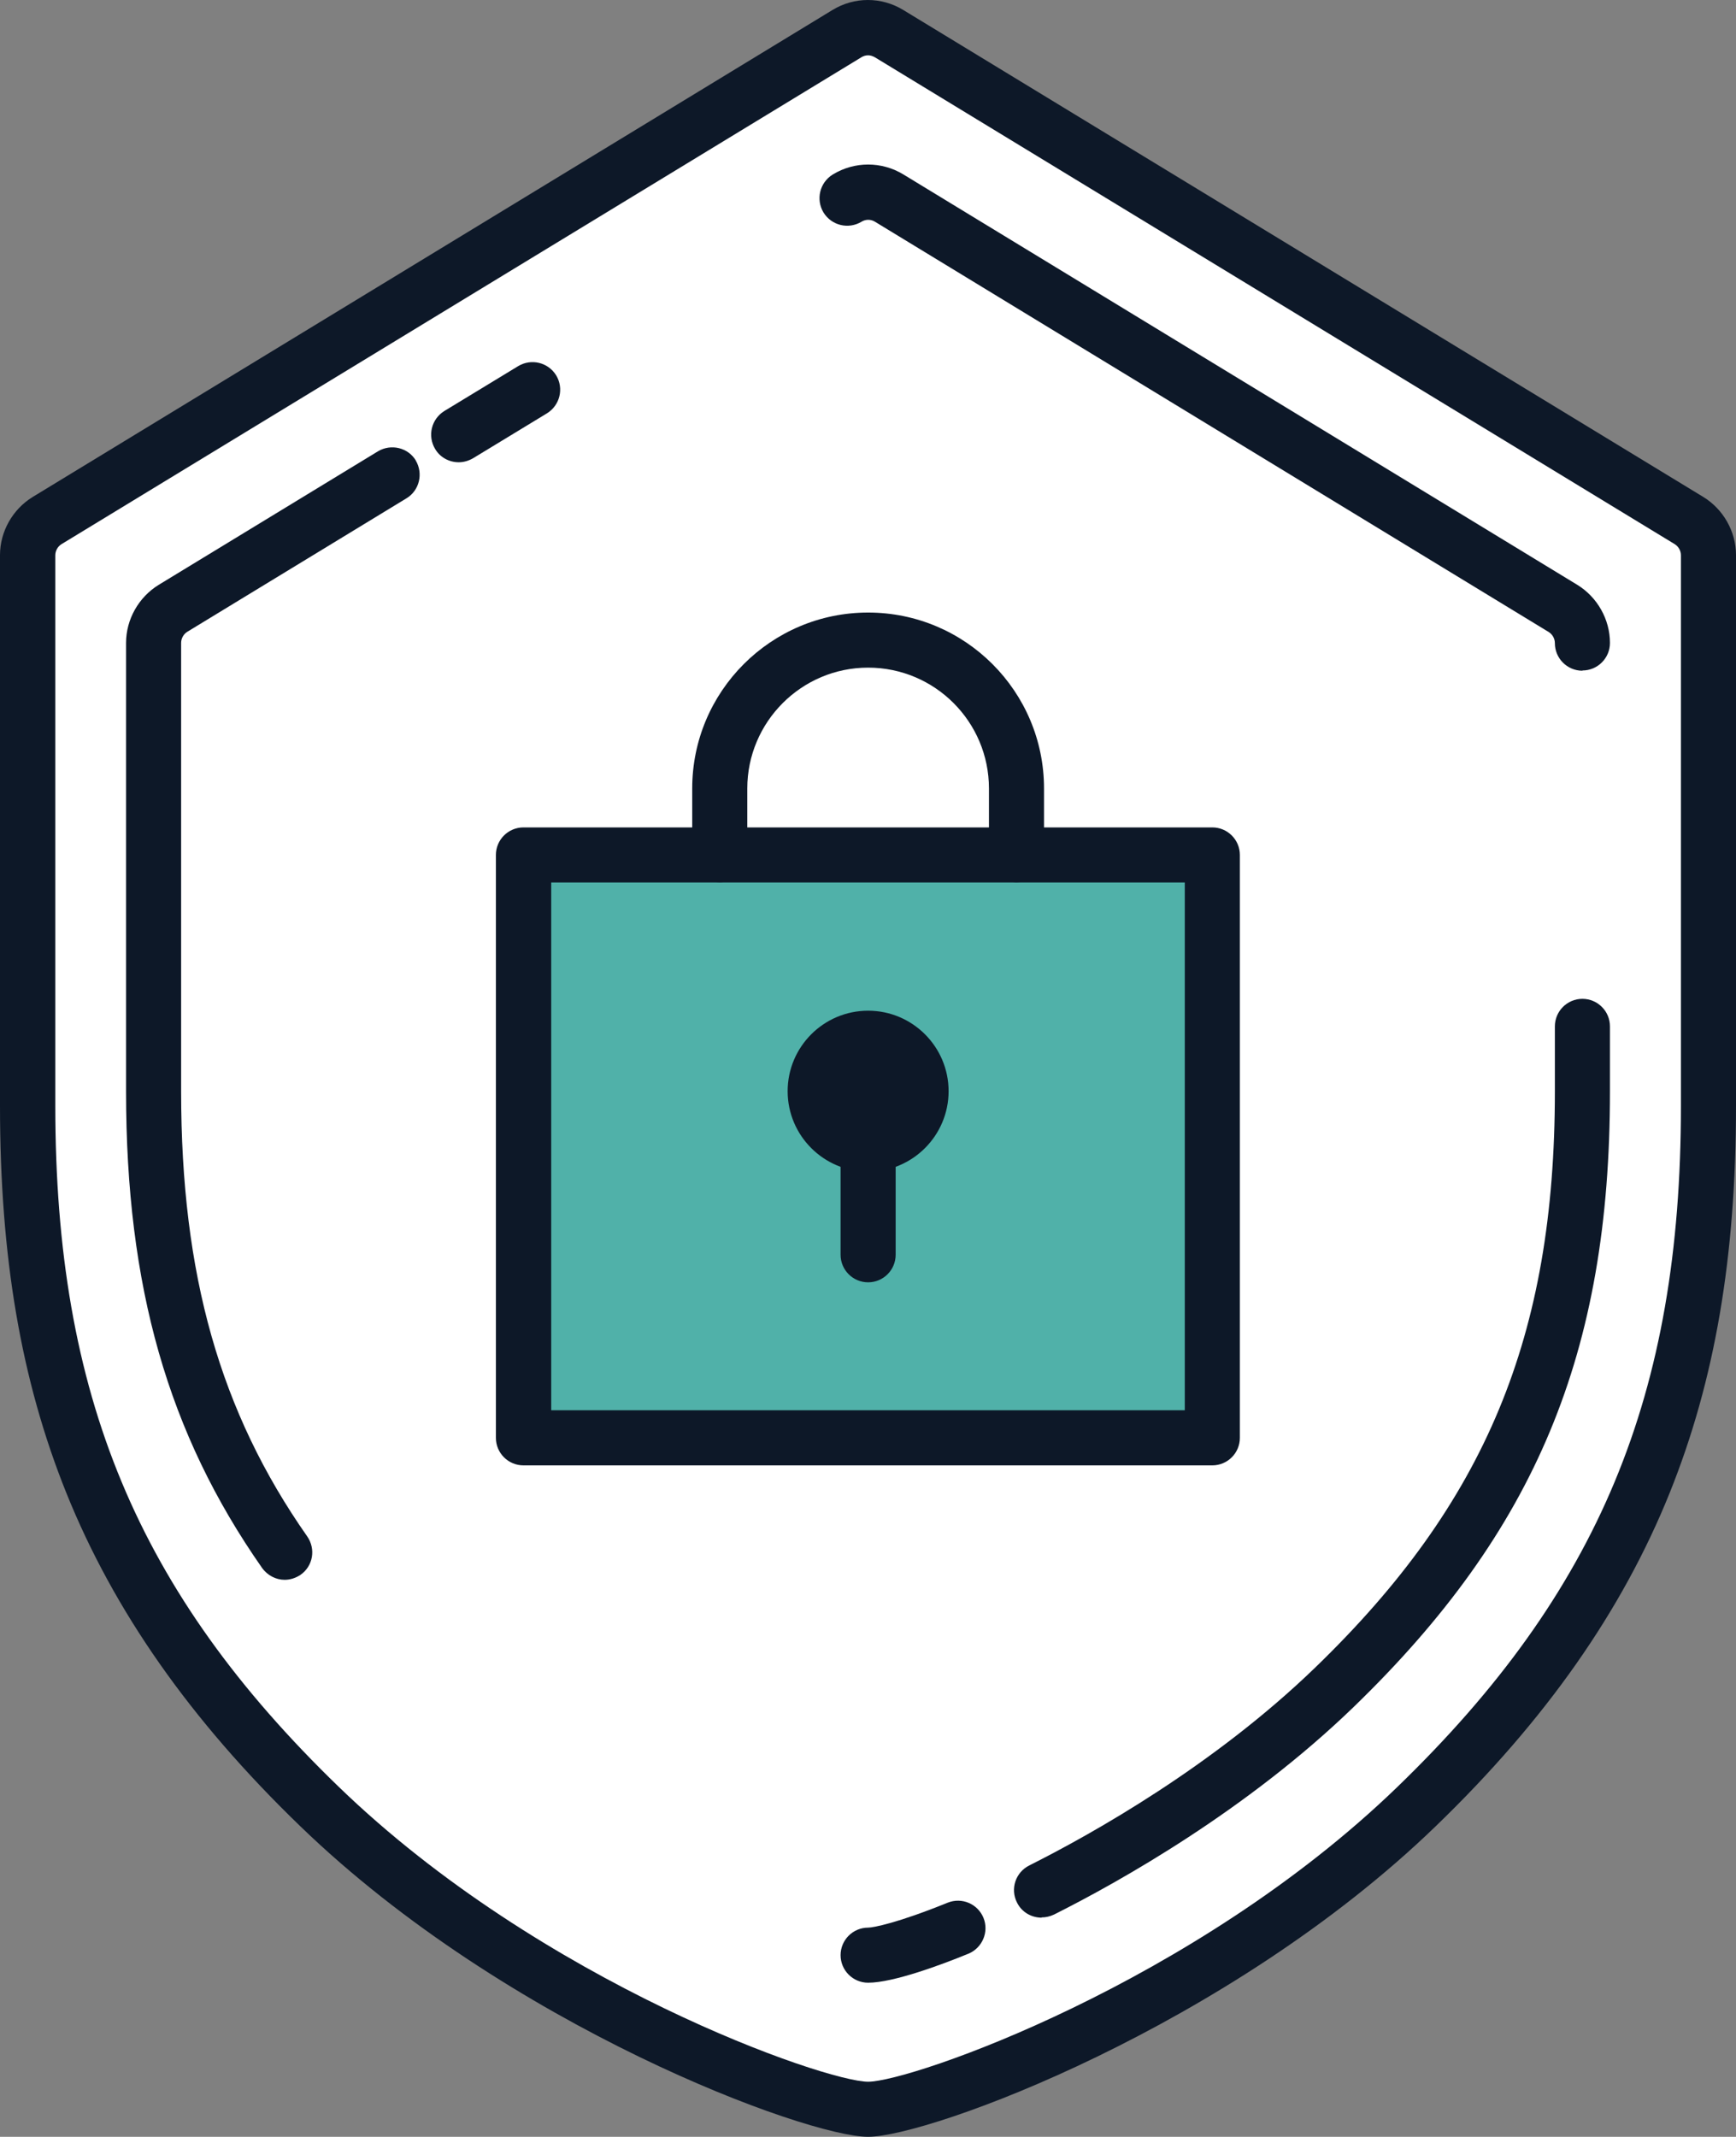
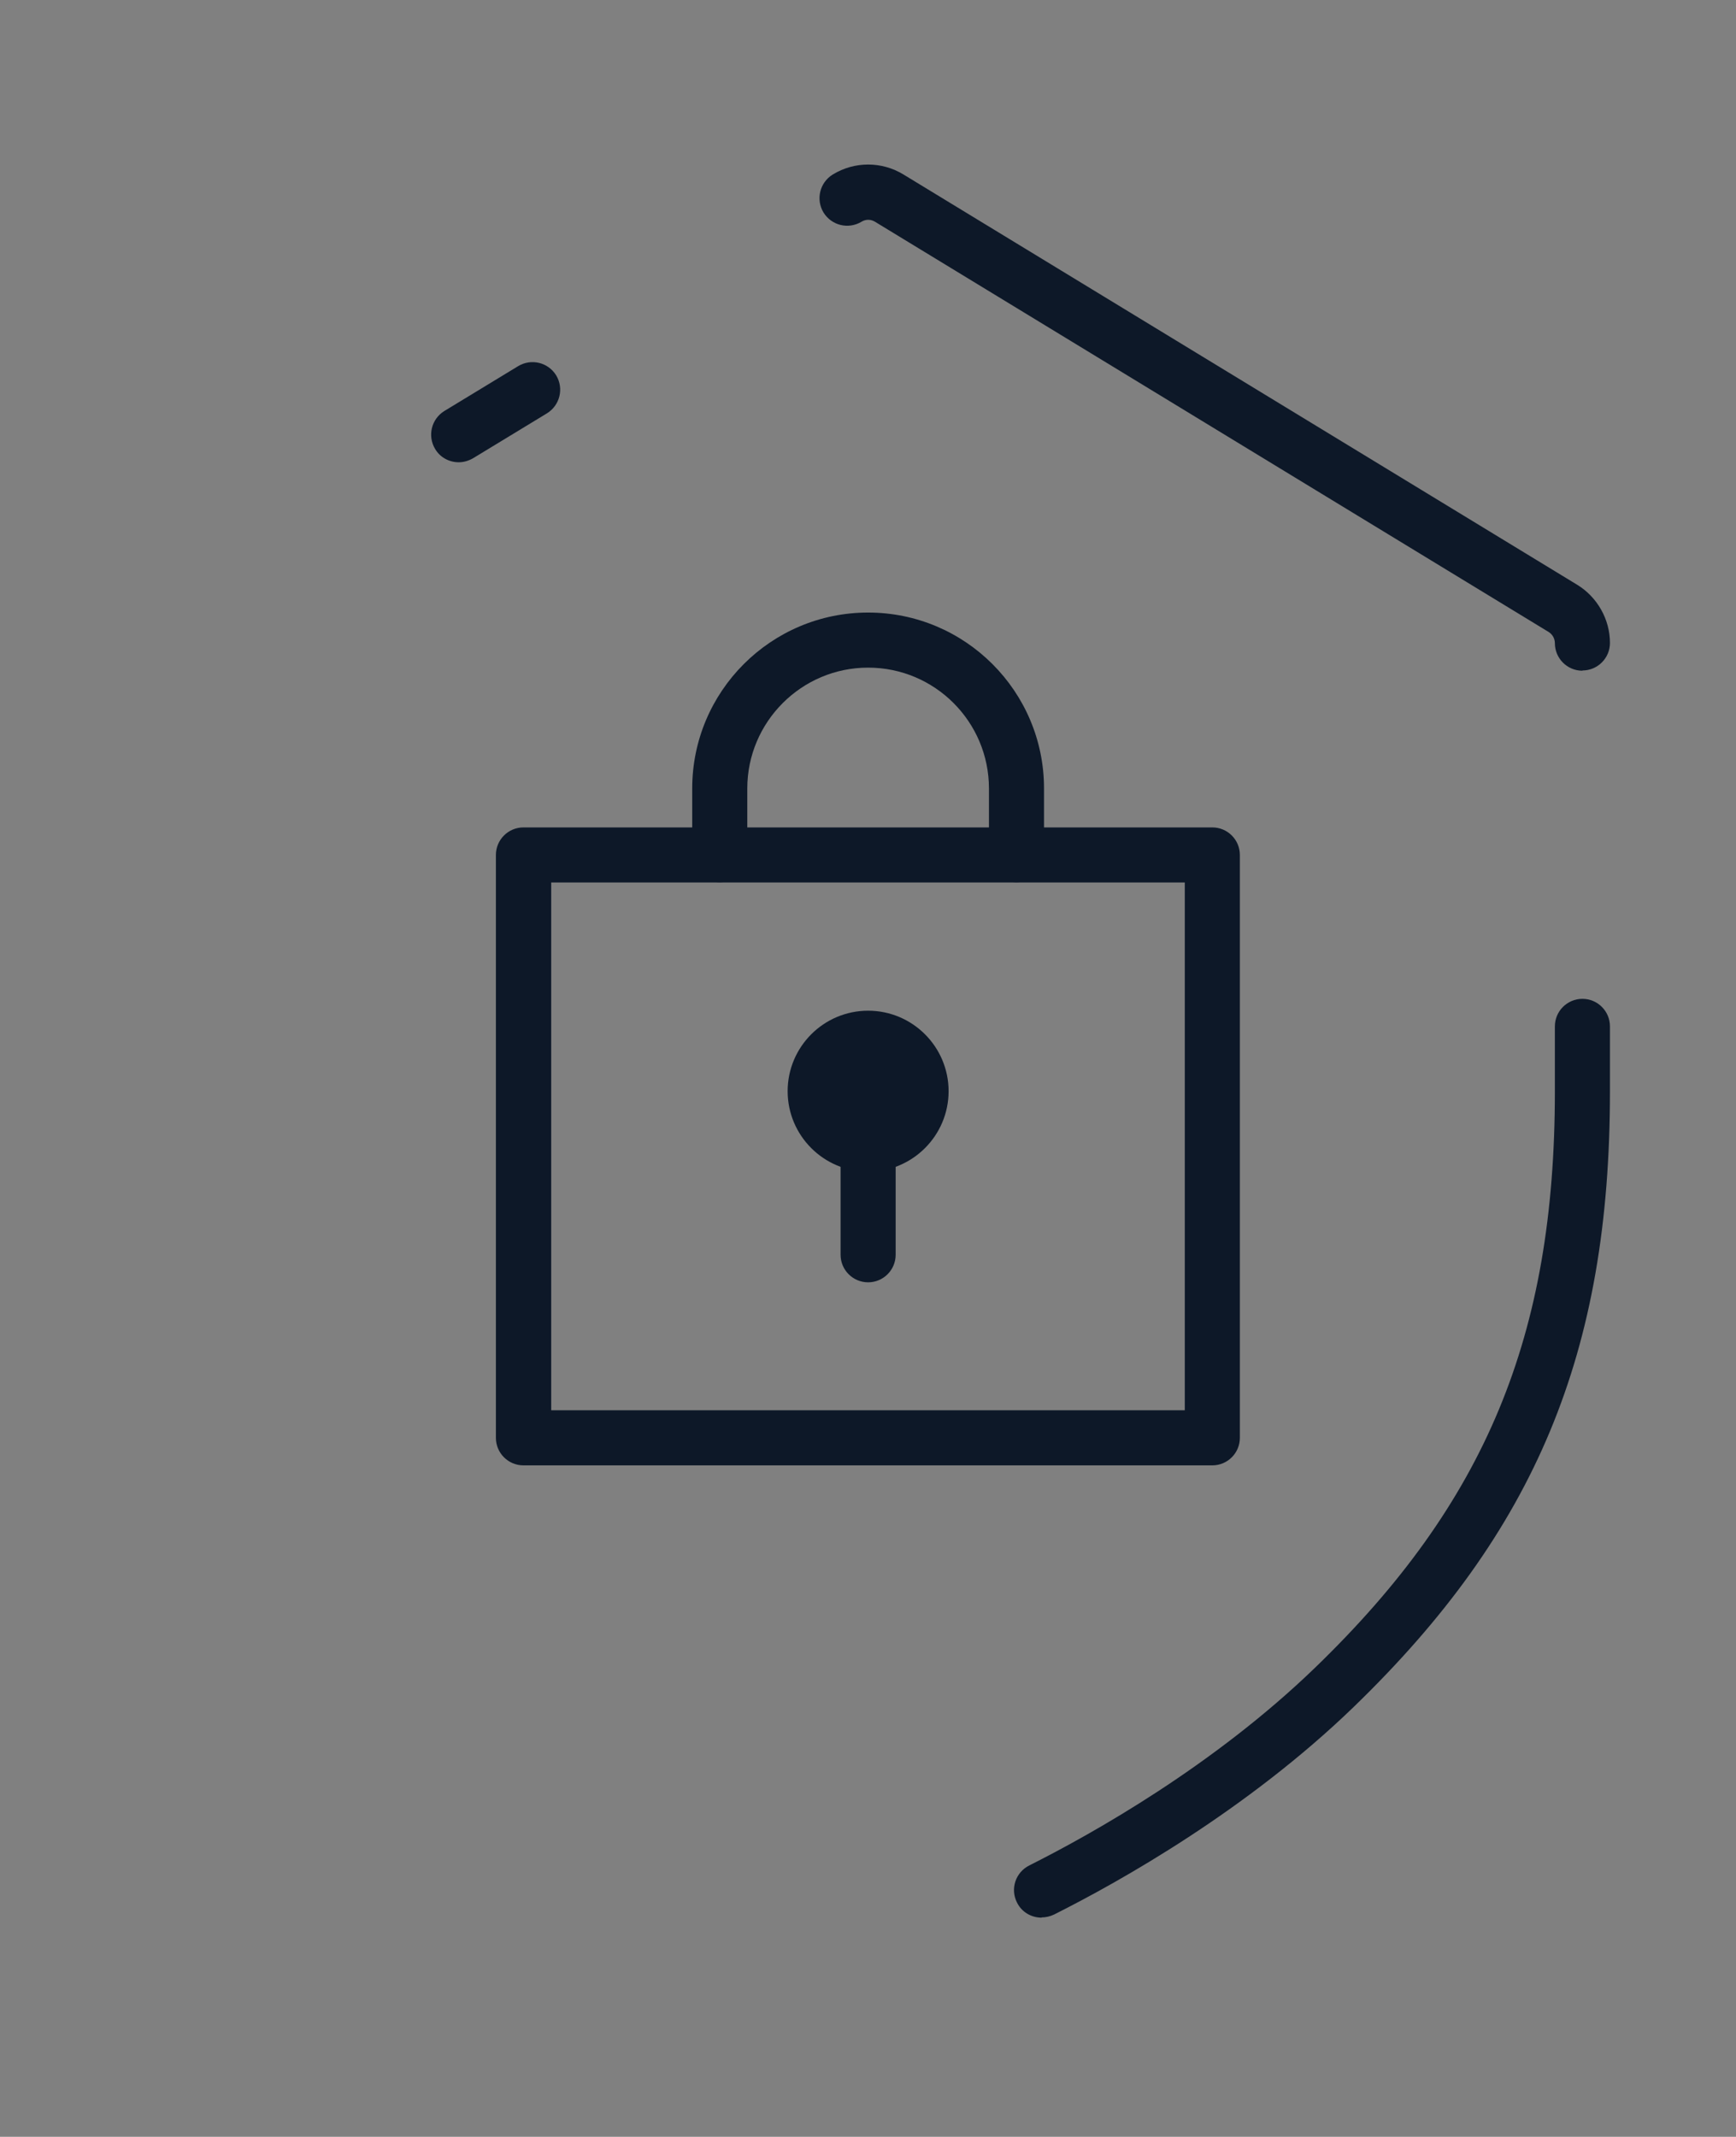
<svg xmlns="http://www.w3.org/2000/svg" id="uuid-a60ebadc-24f2-4e20-835b-b144bc6f7e88" data-name="レイヤー 2" viewBox="0 0 73.13 90">
  <rect x="0" y="0" width="73.13" height="90" fill="#808080" stroke="none" />
  <defs>
    <style>
      .uuid-b6d5f893-a582-4074-b8c7-6e02d224b451 {
        fill: #0d1828;
      }

      .uuid-abce7f80-01b4-49f9-aaec-faa1a3675079 {
        fill: #50b1a9;
      }

      .uuid-35c84098-8213-44a5-8d88-c35d36db3f81 {
        fill: #fff;
      }
    </style>
  </defs>
  <g id="uuid-a56ffbf1-ed7b-4328-8e66-6f1120b6ef23" data-name="レイヤー 1">
    <g>
      <g>
-         <path class="uuid-35c84098-8213-44a5-8d88-c35d36db3f81" d="M35.68,1.41L1.98,21.93c-.51.31-.82.86-.82,1.46v23.19c0,11.84,3.11,20.64,12.29,29.52,8.6,8.32,20.87,12.75,23.11,12.75s14.5-4.43,23.11-12.75c9.18-8.88,12.29-17.68,12.29-29.52v-23.19c0-.6-.31-1.15-.82-1.46L37.45,1.41c-.55-.33-1.23-.33-1.78,0Z" />
-         <path class="uuid-b6d5f893-a582-4074-b8c7-6e02d224b451" d="M36.57,90c-2.59,0-15.19-4.64-23.92-13.08-4.64-4.48-7.86-9.08-9.86-14.05-1.9-4.73-2.79-9.91-2.79-16.3v-23.19c0-.99.53-1.93,1.38-2.45L35.07.42c.92-.56,2.06-.56,2.98,0l33.7,20.51c.85.52,1.38,1.46,1.38,2.45v23.19c0,6.39-.89,11.57-2.79,16.3-2,4.97-5.22,9.57-9.86,14.05-8.73,8.44-21.33,13.08-23.92,13.08ZM36.57,2.33c-.1,0-.2.03-.28.08h0L2.59,22.92c-.16.1-.26.28-.26.47v23.19c0,12.17,3.46,20.48,11.94,28.68,8.56,8.28,20.5,12.42,22.3,12.42s13.74-4.14,22.3-12.42c8.48-8.2,11.94-16.51,11.94-28.68v-23.19c0-.19-.1-.37-.26-.47L36.85,2.41c-.09-.05-.19-.08-.28-.08ZM35.68,1.41h0,0Z" />
-       </g>
+         </g>
      <path class="uuid-b6d5f893-a582-4074-b8c7-6e02d224b451" d="M19.32,19.47c-.39,0-.78-.2-.99-.56-.33-.55-.16-1.26.39-1.6l3.11-1.89c.55-.33,1.26-.16,1.6.39.33.55.16,1.26-.39,1.6l-3.11,1.89c-.19.11-.4.17-.6.17Z" />
      <path class="uuid-b6d5f893-a582-4074-b8c7-6e02d224b451" d="M66.66,28.25c-.64,0-1.16-.52-1.16-1.16,0-.19-.1-.37-.26-.47l-28.38-17.28c-.18-.11-.39-.11-.57,0-.55.33-1.26.16-1.6-.39-.33-.55-.16-1.26.39-1.6.92-.56,2.06-.56,2.98,0l28.38,17.28c.85.52,1.38,1.46,1.38,2.45,0,.64-.52,1.16-1.16,1.16Z" />
      <path class="uuid-b6d5f893-a582-4074-b8c7-6e02d224b451" d="M43.88,80.77c-.43,0-.84-.23-1.04-.64-.29-.57-.06-1.27.52-1.56,2.67-1.34,7.78-4.21,12.05-8.34,7.17-6.93,10.09-13.96,10.09-24.26v-2.74c0-.64.52-1.16,1.16-1.16s1.16.52,1.16,1.16v2.74c0,11-3.13,18.51-10.8,25.93-4.49,4.34-9.83,7.34-12.62,8.74-.17.08-.35.12-.52.12Z" />
-       <path class="uuid-b6d5f893-a582-4074-b8c7-6e02d224b451" d="M36.57,83.51c-.64,0-1.16-.52-1.16-1.16s.52-1.16,1.16-1.16c.21,0,1.23-.19,3.35-1.05.6-.24,1.27.05,1.51.64.24.59-.05,1.27-.64,1.51-1.12.46-3.16,1.22-4.22,1.22Z" />
-       <path class="uuid-b6d5f893-a582-4074-b8c7-6e02d224b451" d="M17.52,19.4c-.33-.55-1.05-.72-1.6-.39l-9.23,5.62s0,0,0,0c-.85.52-1.38,1.46-1.38,2.45v18.89c0,8.22,1.77,14.41,5.73,20.07.23.32.59.5.95.5.23,0,.46-.07.67-.21.53-.37.65-1.09.28-1.62-3.67-5.24-5.31-11.02-5.31-18.74v-18.89c0-.19.1-.37.26-.47,0,0,0,0,0,0l9.23-5.62c.55-.33.72-1.05.39-1.6Z" />
      <g>
-         <rect class="uuid-abce7f80-01b4-49f9-aaec-faa1a3675079" x="22.06" y="36.01" width="29.02" height="24.55" />
        <path class="uuid-b6d5f893-a582-4074-b8c7-6e02d224b451" d="M51.07,61.72h-29.02c-.64,0-1.16-.52-1.16-1.16v-24.55c0-.64.52-1.16,1.16-1.16h29.02c.64,0,1.16.52,1.16,1.16v24.55c0,.64-.52,1.16-1.16,1.16ZM23.22,59.4h26.69v-22.23h-26.69v22.23Z" />
      </g>
      <g>
        <g>
          <circle class="uuid-b6d5f893-a582-4074-b8c7-6e02d224b451" cx="36.57" cy="45.95" r="2.23" />
          <path class="uuid-b6d5f893-a582-4074-b8c7-6e02d224b451" d="M36.57,49.35c-1.87,0-3.39-1.52-3.39-3.39s1.52-3.39,3.39-3.39,3.39,1.52,3.39,3.39-1.52,3.39-3.39,3.39ZM36.57,44.88c-.59,0-1.07.48-1.07,1.07s.48,1.07,1.07,1.07,1.07-.48,1.07-1.07-.48-1.07-1.07-1.07Z" />
        </g>
        <path class="uuid-b6d5f893-a582-4074-b8c7-6e02d224b451" d="M36.57,54.01c-.64,0-1.16-.52-1.16-1.16v-6.89c0-.64.52-1.16,1.16-1.16s1.16.52,1.16,1.16v6.89c0,.64-.52,1.16-1.16,1.16Z" />
      </g>
      <path class="uuid-b6d5f893-a582-4074-b8c7-6e02d224b451" d="M36.57,25.8c-4.09,0-7.41,3.32-7.41,7.41v2.79c0,.64.52,1.16,1.16,1.16s1.16-.52,1.16-1.16v-2.79c0-2.8,2.28-5.09,5.09-5.09s5.09,2.28,5.09,5.09v2.79c0,.64.52,1.16,1.16,1.16s1.16-.52,1.16-1.16v-2.79c0-4.09-3.32-7.41-7.41-7.41Z" />
    </g>
  </g>
</svg>